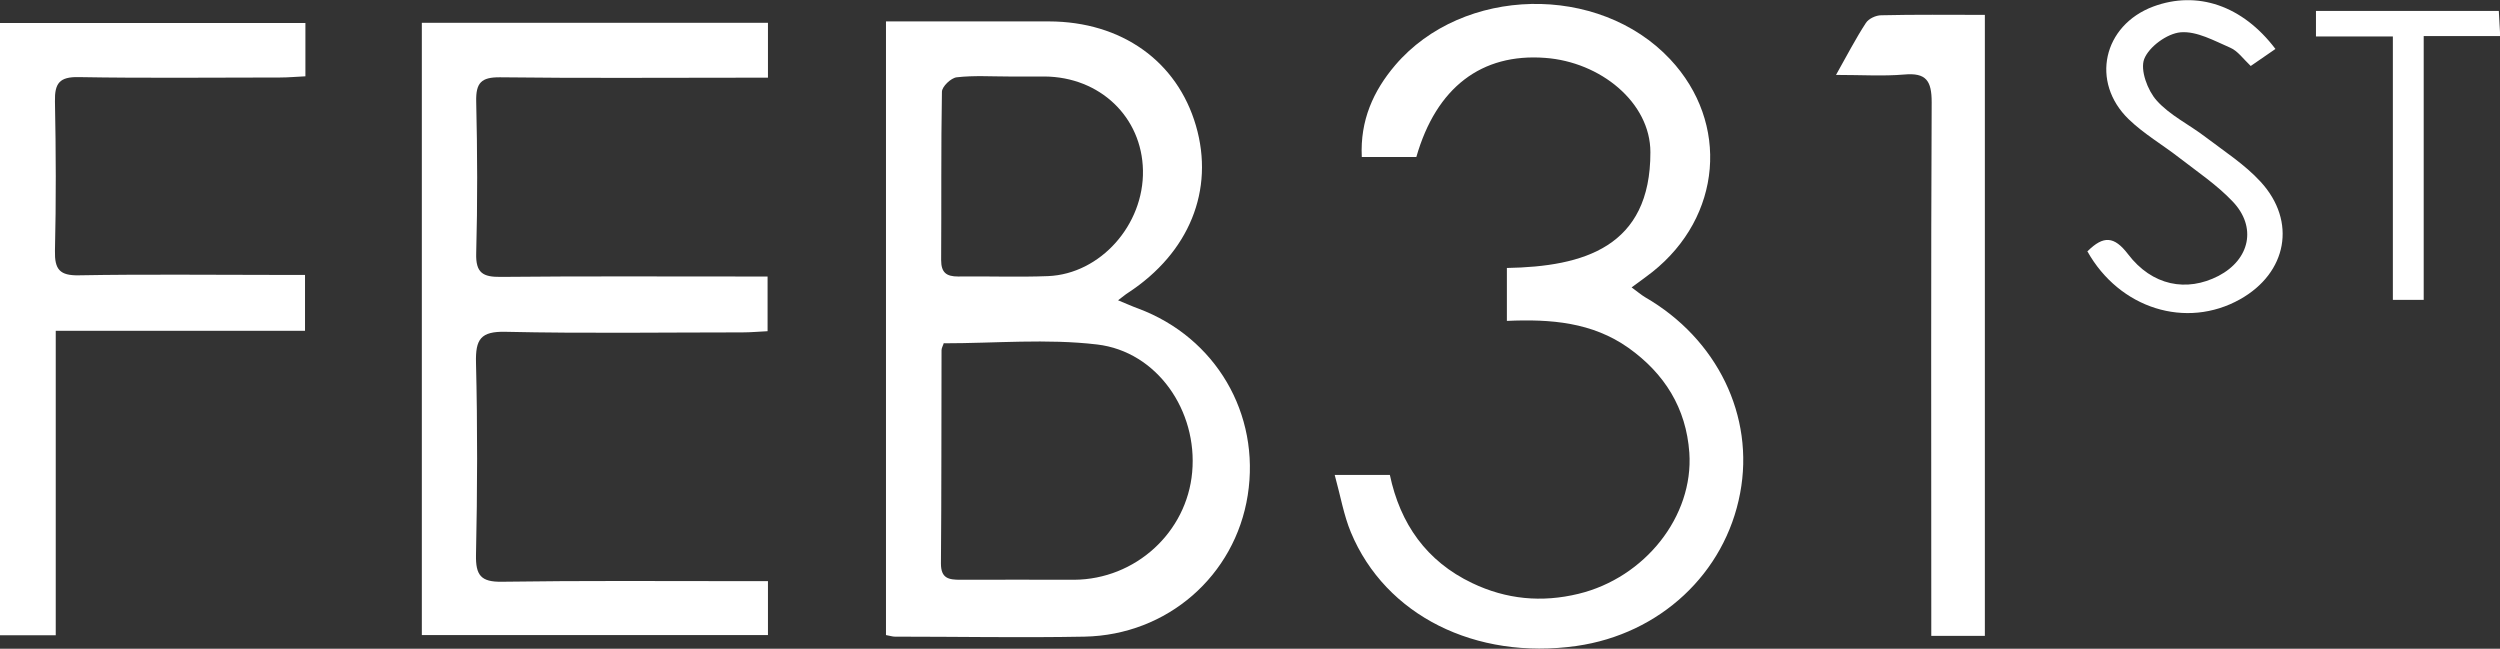
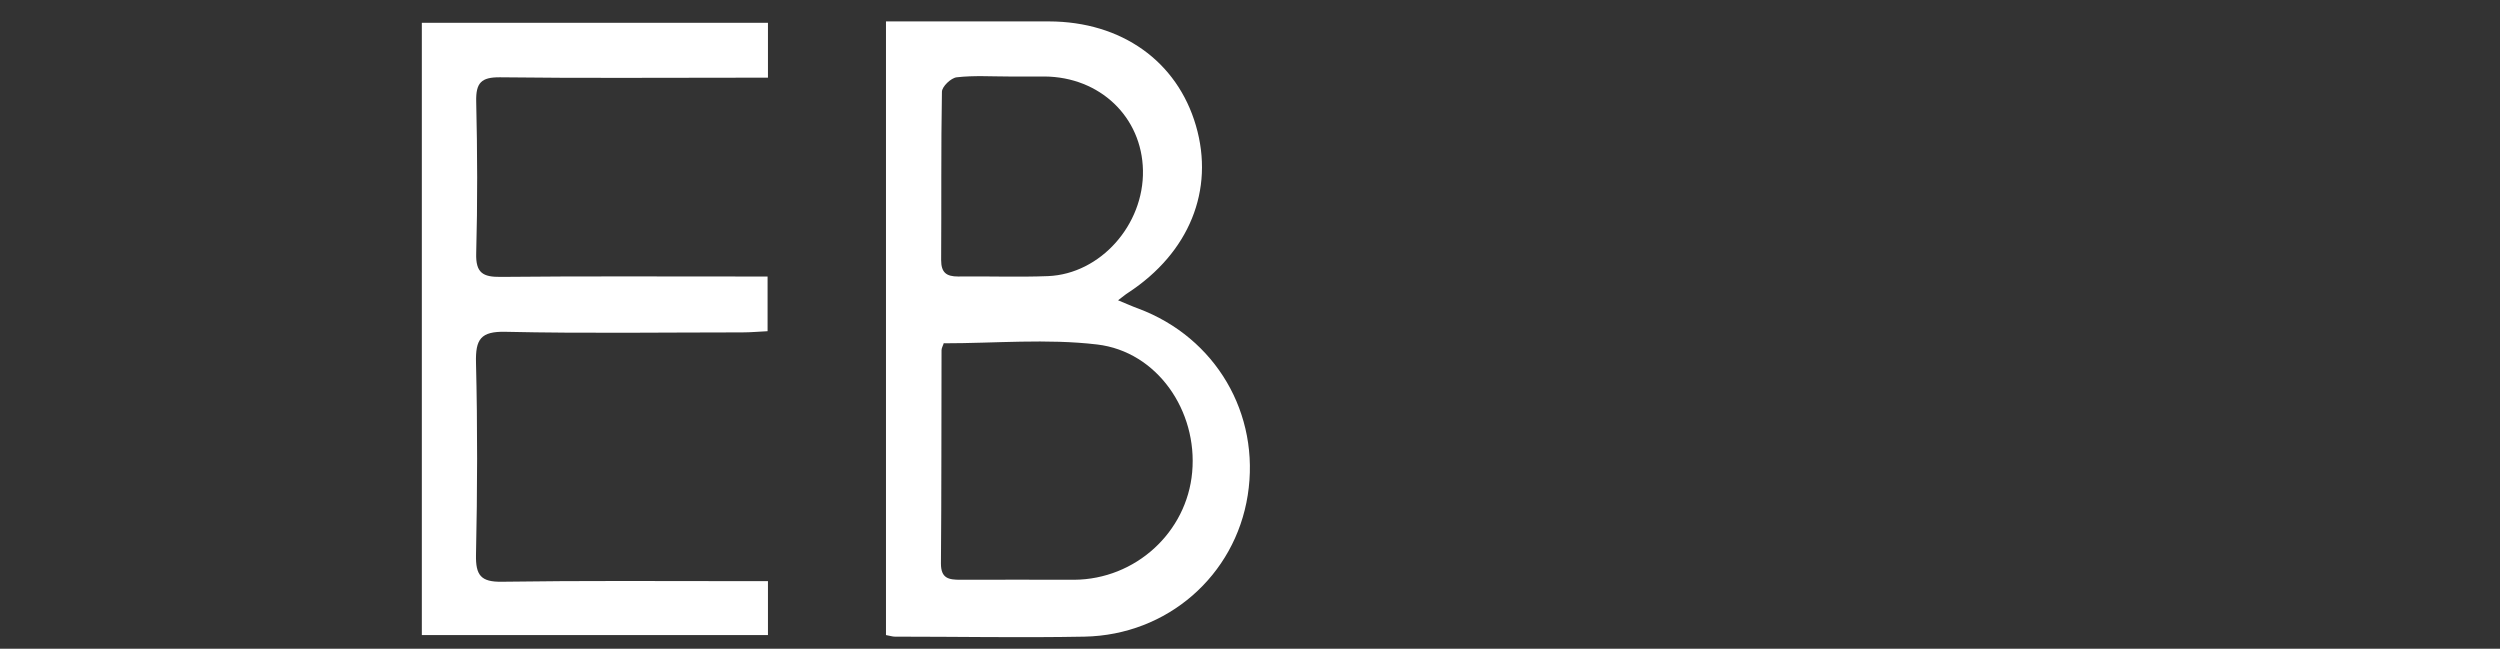
<svg xmlns="http://www.w3.org/2000/svg" width="158" height="41" viewBox="0 0 158 41" fill="none">
  <rect x="0" y="0" width="158" height="41" fill="#333333" stroke="none" />
  <g clip-path="url(#clip0_507_4556)">
    <path d="M56.019 1.353C57.006 1.353 57.993 1.353 58.968 1.353C61.416 1.353 63.852 1.353 66.301 1.353C70.886 1.365 74.397 3.871 75.583 7.942C76.77 12.013 75.159 15.972 71.298 18.502C71.136 18.602 70.998 18.727 70.661 18.978C71.186 19.191 71.561 19.366 71.948 19.504C76.833 21.333 79.668 26.156 78.856 31.304C78.057 36.378 73.784 40.136 68.537 40.236C64.552 40.311 60.554 40.236 56.556 40.236C56.406 40.236 56.269 40.186 55.994 40.136V1.353H56.019ZM59.655 21.671C59.592 21.859 59.505 21.997 59.505 22.135C59.492 26.632 59.505 31.116 59.467 35.614C59.467 36.566 59.967 36.641 60.704 36.641C63.103 36.628 65.489 36.641 67.888 36.641C71.76 36.616 75.009 33.647 75.346 29.839C75.696 25.98 73.147 22.222 69.337 21.771C66.163 21.396 62.903 21.696 59.68 21.696L59.655 21.671ZM63.752 4.835C62.653 4.835 61.554 4.76 60.467 4.885C60.104 4.923 59.53 5.474 59.53 5.8C59.467 9.345 59.505 12.89 59.48 16.435C59.48 17.224 59.804 17.475 60.554 17.475C62.453 17.45 64.352 17.525 66.239 17.45C69.549 17.312 72.298 14.205 72.235 10.773C72.173 7.391 69.512 4.86 66.014 4.835C65.264 4.835 64.514 4.835 63.765 4.835H63.752Z" fill="white" />
    <path d="M26.66 1.441H48.535V4.91C47.936 4.91 47.399 4.91 46.874 4.91C41.789 4.91 36.692 4.948 31.607 4.885C30.408 4.873 30.071 5.236 30.096 6.414C30.171 9.608 30.183 12.815 30.096 16.009C30.058 17.249 30.52 17.512 31.645 17.5C36.68 17.45 41.727 17.475 46.761 17.475C47.299 17.475 47.848 17.475 48.511 17.475V20.932C47.986 20.957 47.449 21.007 46.924 21.007C41.939 21.007 36.942 21.082 31.957 20.97C30.371 20.932 30.046 21.446 30.083 22.924C30.183 26.97 30.171 31.016 30.083 35.062C30.058 36.353 30.383 36.791 31.732 36.766C36.767 36.691 41.814 36.728 46.849 36.728C47.386 36.728 47.911 36.728 48.535 36.728V40.136H26.66V1.441Z" fill="white" />
-     <path d="M84.353 30.014H87.839C88.489 33.096 90.15 35.476 93.049 36.854C95.198 37.881 97.434 38.094 99.757 37.53C103.955 36.515 107.041 32.632 106.766 28.611C106.566 25.793 105.204 23.613 102.918 21.984C100.632 20.369 98.021 20.155 95.235 20.281V16.936C100.082 16.849 104.317 15.621 104.305 9.621C104.305 6.464 101.132 3.908 97.646 3.658C93.636 3.357 90.775 5.524 89.513 9.921H86.065C85.953 7.616 86.79 5.75 88.176 4.121C92.449 -0.889 101.044 -1.065 105.554 3.745C109.327 7.767 108.827 13.704 104.417 17.199C104.03 17.5 103.63 17.788 103.118 18.164C103.468 18.414 103.705 18.627 103.98 18.79C108.528 21.421 110.901 26.294 109.977 31.166C109.027 36.24 104.905 40.073 99.633 40.825C93.249 41.727 87.564 38.895 85.378 33.647C84.928 32.569 84.728 31.38 84.353 30.014Z" fill="white" />
-     <path d="M0 1.453H19.302V4.823C18.752 4.848 18.227 4.898 17.703 4.898C13.455 4.898 9.22 4.948 4.972 4.873C3.76 4.848 3.448 5.261 3.473 6.414C3.536 9.558 3.548 12.715 3.473 15.859C3.448 17.024 3.773 17.425 4.985 17.4C9.17 17.325 13.368 17.375 17.565 17.375C18.102 17.375 18.64 17.375 19.277 17.375V20.907H3.523V40.148H0V1.453Z" fill="white" />
-     <path d="M125.443 40.186H122.057C122.057 39.534 122.057 38.958 122.057 38.369C122.057 27.734 122.032 17.099 122.082 6.464C122.082 5.098 121.732 4.585 120.346 4.71C119.021 4.823 117.685 4.735 116.036 4.735C116.748 3.47 117.285 2.43 117.922 1.453C118.097 1.178 118.559 0.965 118.897 0.965C121.033 0.914 123.169 0.94 125.443 0.94V40.186Z" fill="white" />
-     <path d="M131.94 15.871C132.939 14.882 133.614 14.919 134.488 16.059C136.012 18.064 138.199 18.477 140.21 17.437C142.196 16.398 142.646 14.343 141.097 12.727C140.11 11.687 138.898 10.873 137.749 9.984C136.687 9.157 135.5 8.468 134.538 7.541C132.102 5.186 132.914 1.603 136.087 0.413C138.861 -0.614 141.722 0.338 143.808 3.094C143.296 3.445 142.796 3.796 142.246 4.171C141.772 3.72 141.422 3.219 140.96 3.019C139.948 2.581 138.836 1.954 137.811 2.042C136.962 2.117 135.812 2.956 135.513 3.733C135.25 4.422 135.725 5.712 136.3 6.351C137.137 7.291 138.373 7.879 139.398 8.668C140.585 9.57 141.872 10.397 142.871 11.487C145.17 13.992 144.545 17.249 141.572 18.915C138.174 20.819 133.951 19.517 131.915 15.871H131.94Z" fill="white" />
-     <path d="M153.165 18.953H151.229V2.305H146.369V0.689H157.925C157.95 1.14 157.975 1.603 158.013 2.28H153.178V18.953H153.165Z" fill="white" />
  </g>
  <defs>
    <clipPath id="clip0_507_4556">
      <rect width="158" height="41" fill="white" />
    </clipPath>
  </defs>
</svg>